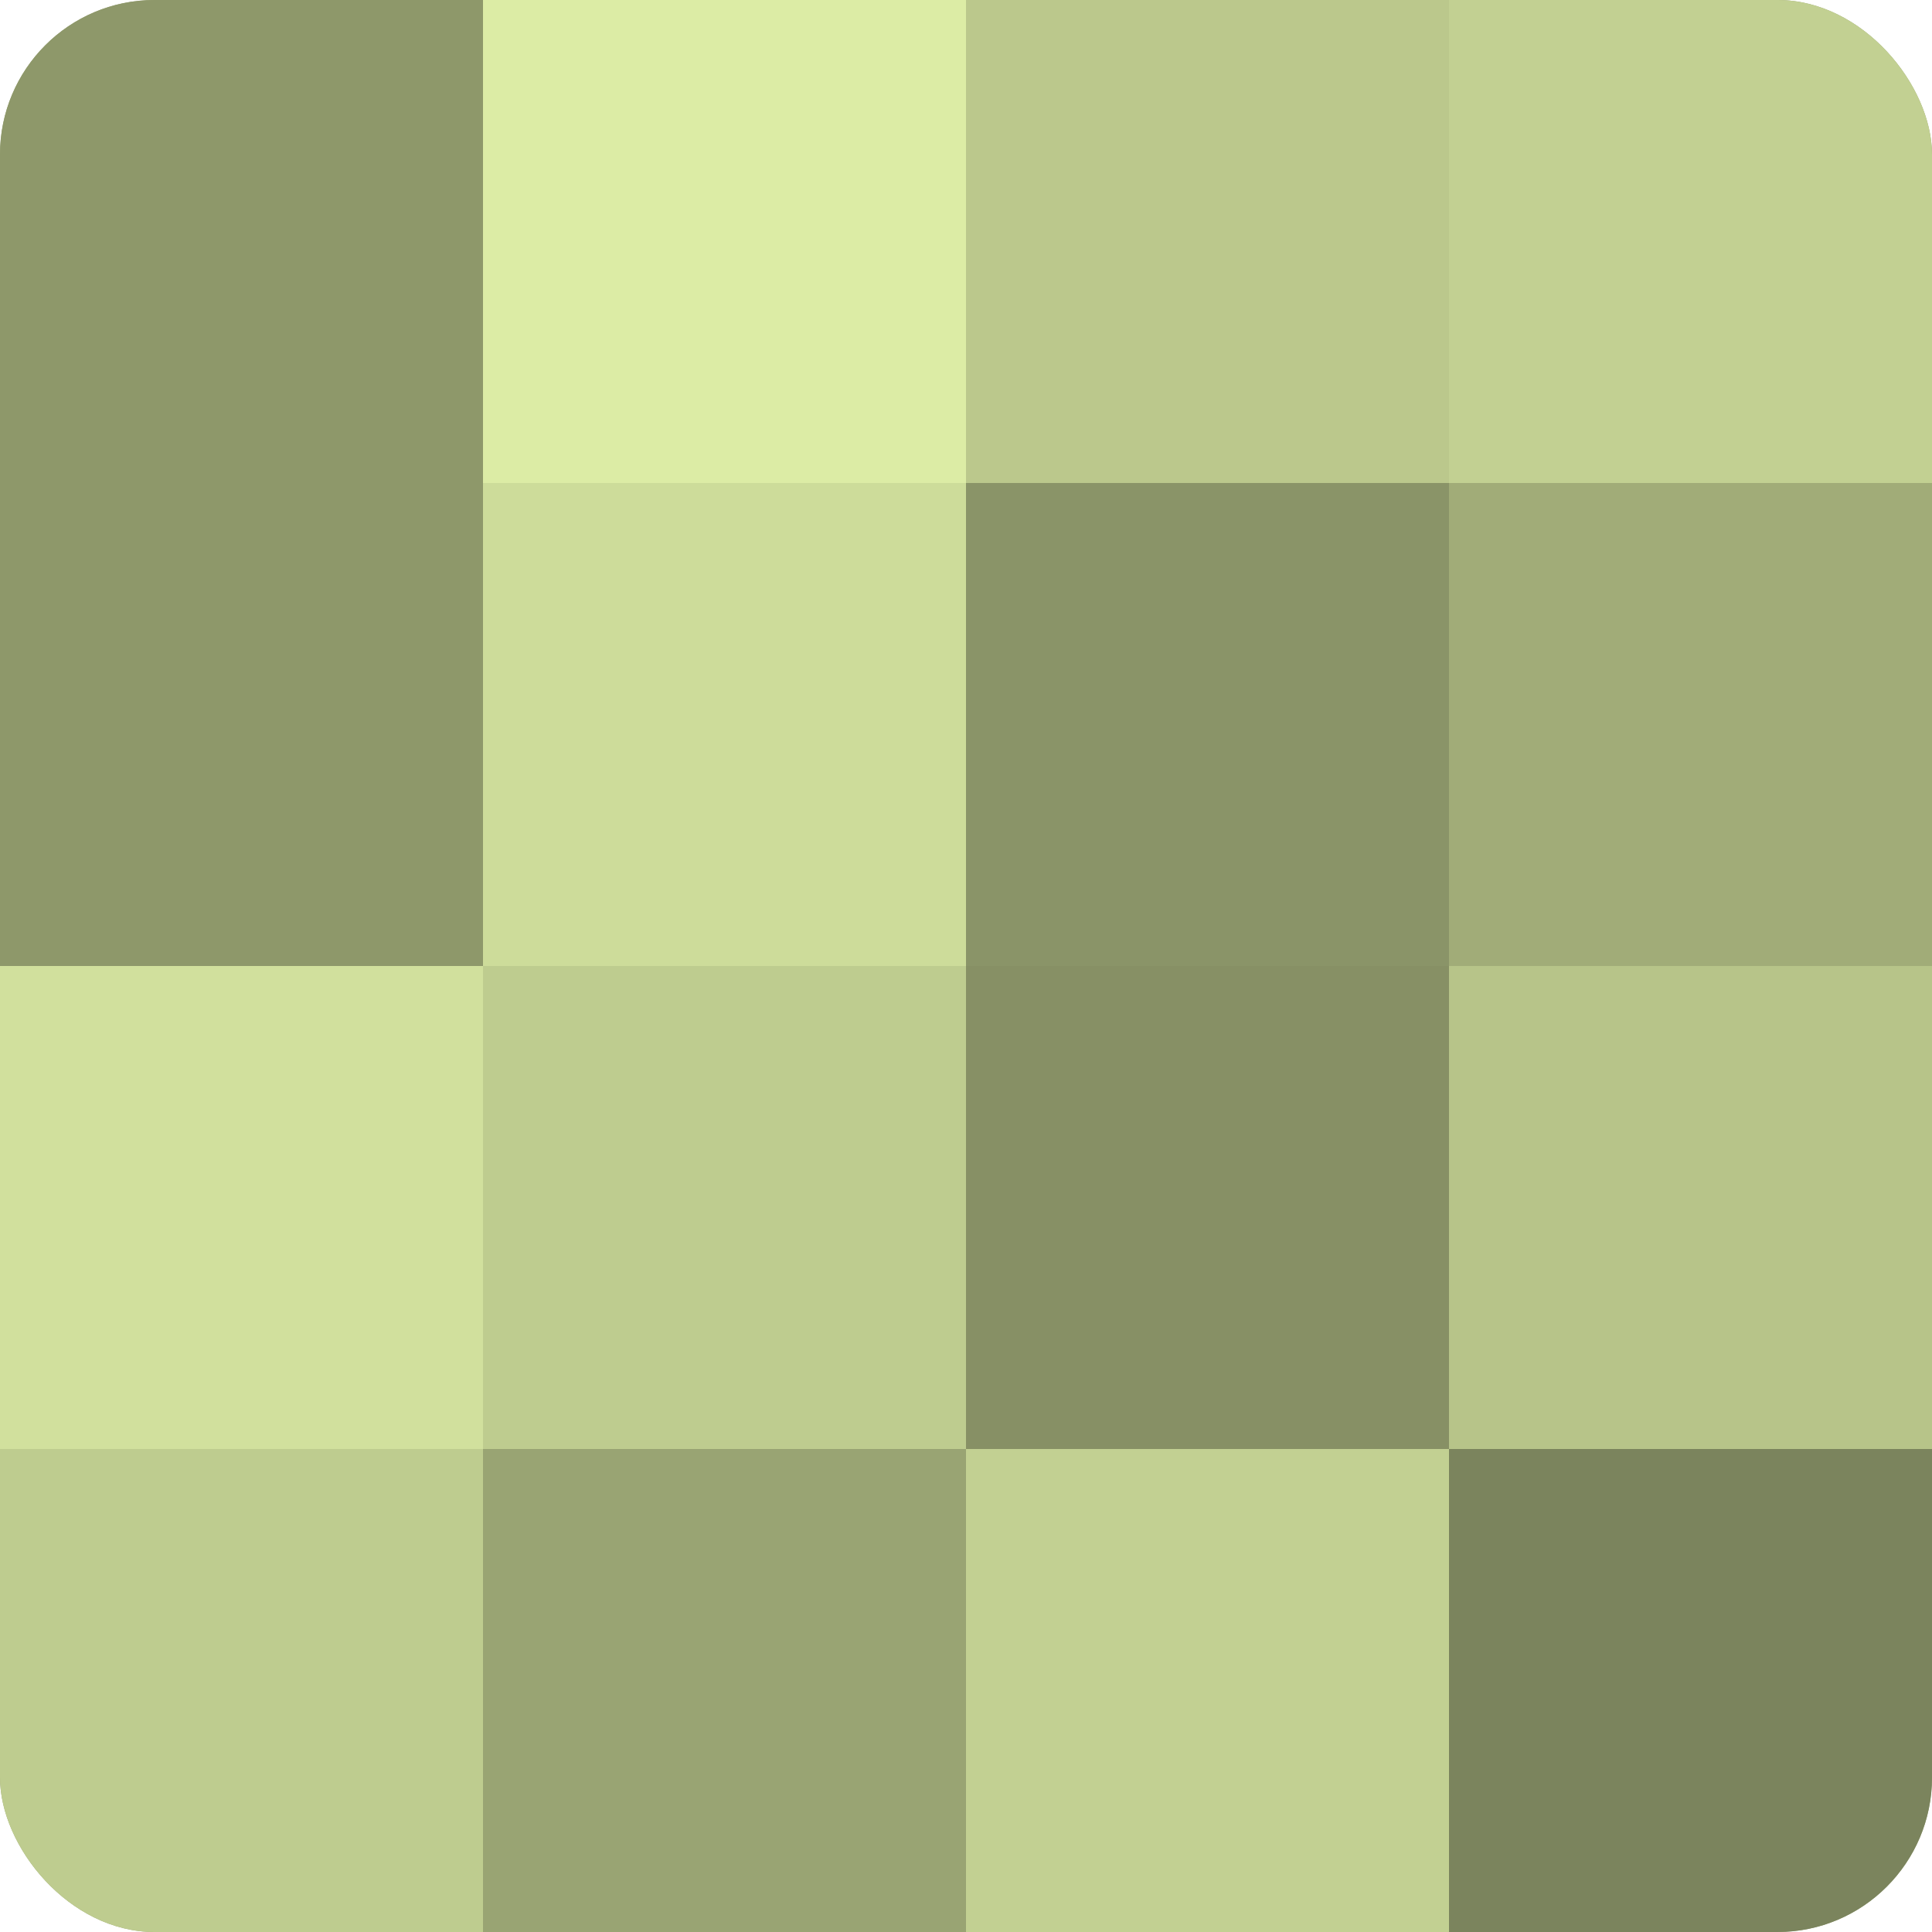
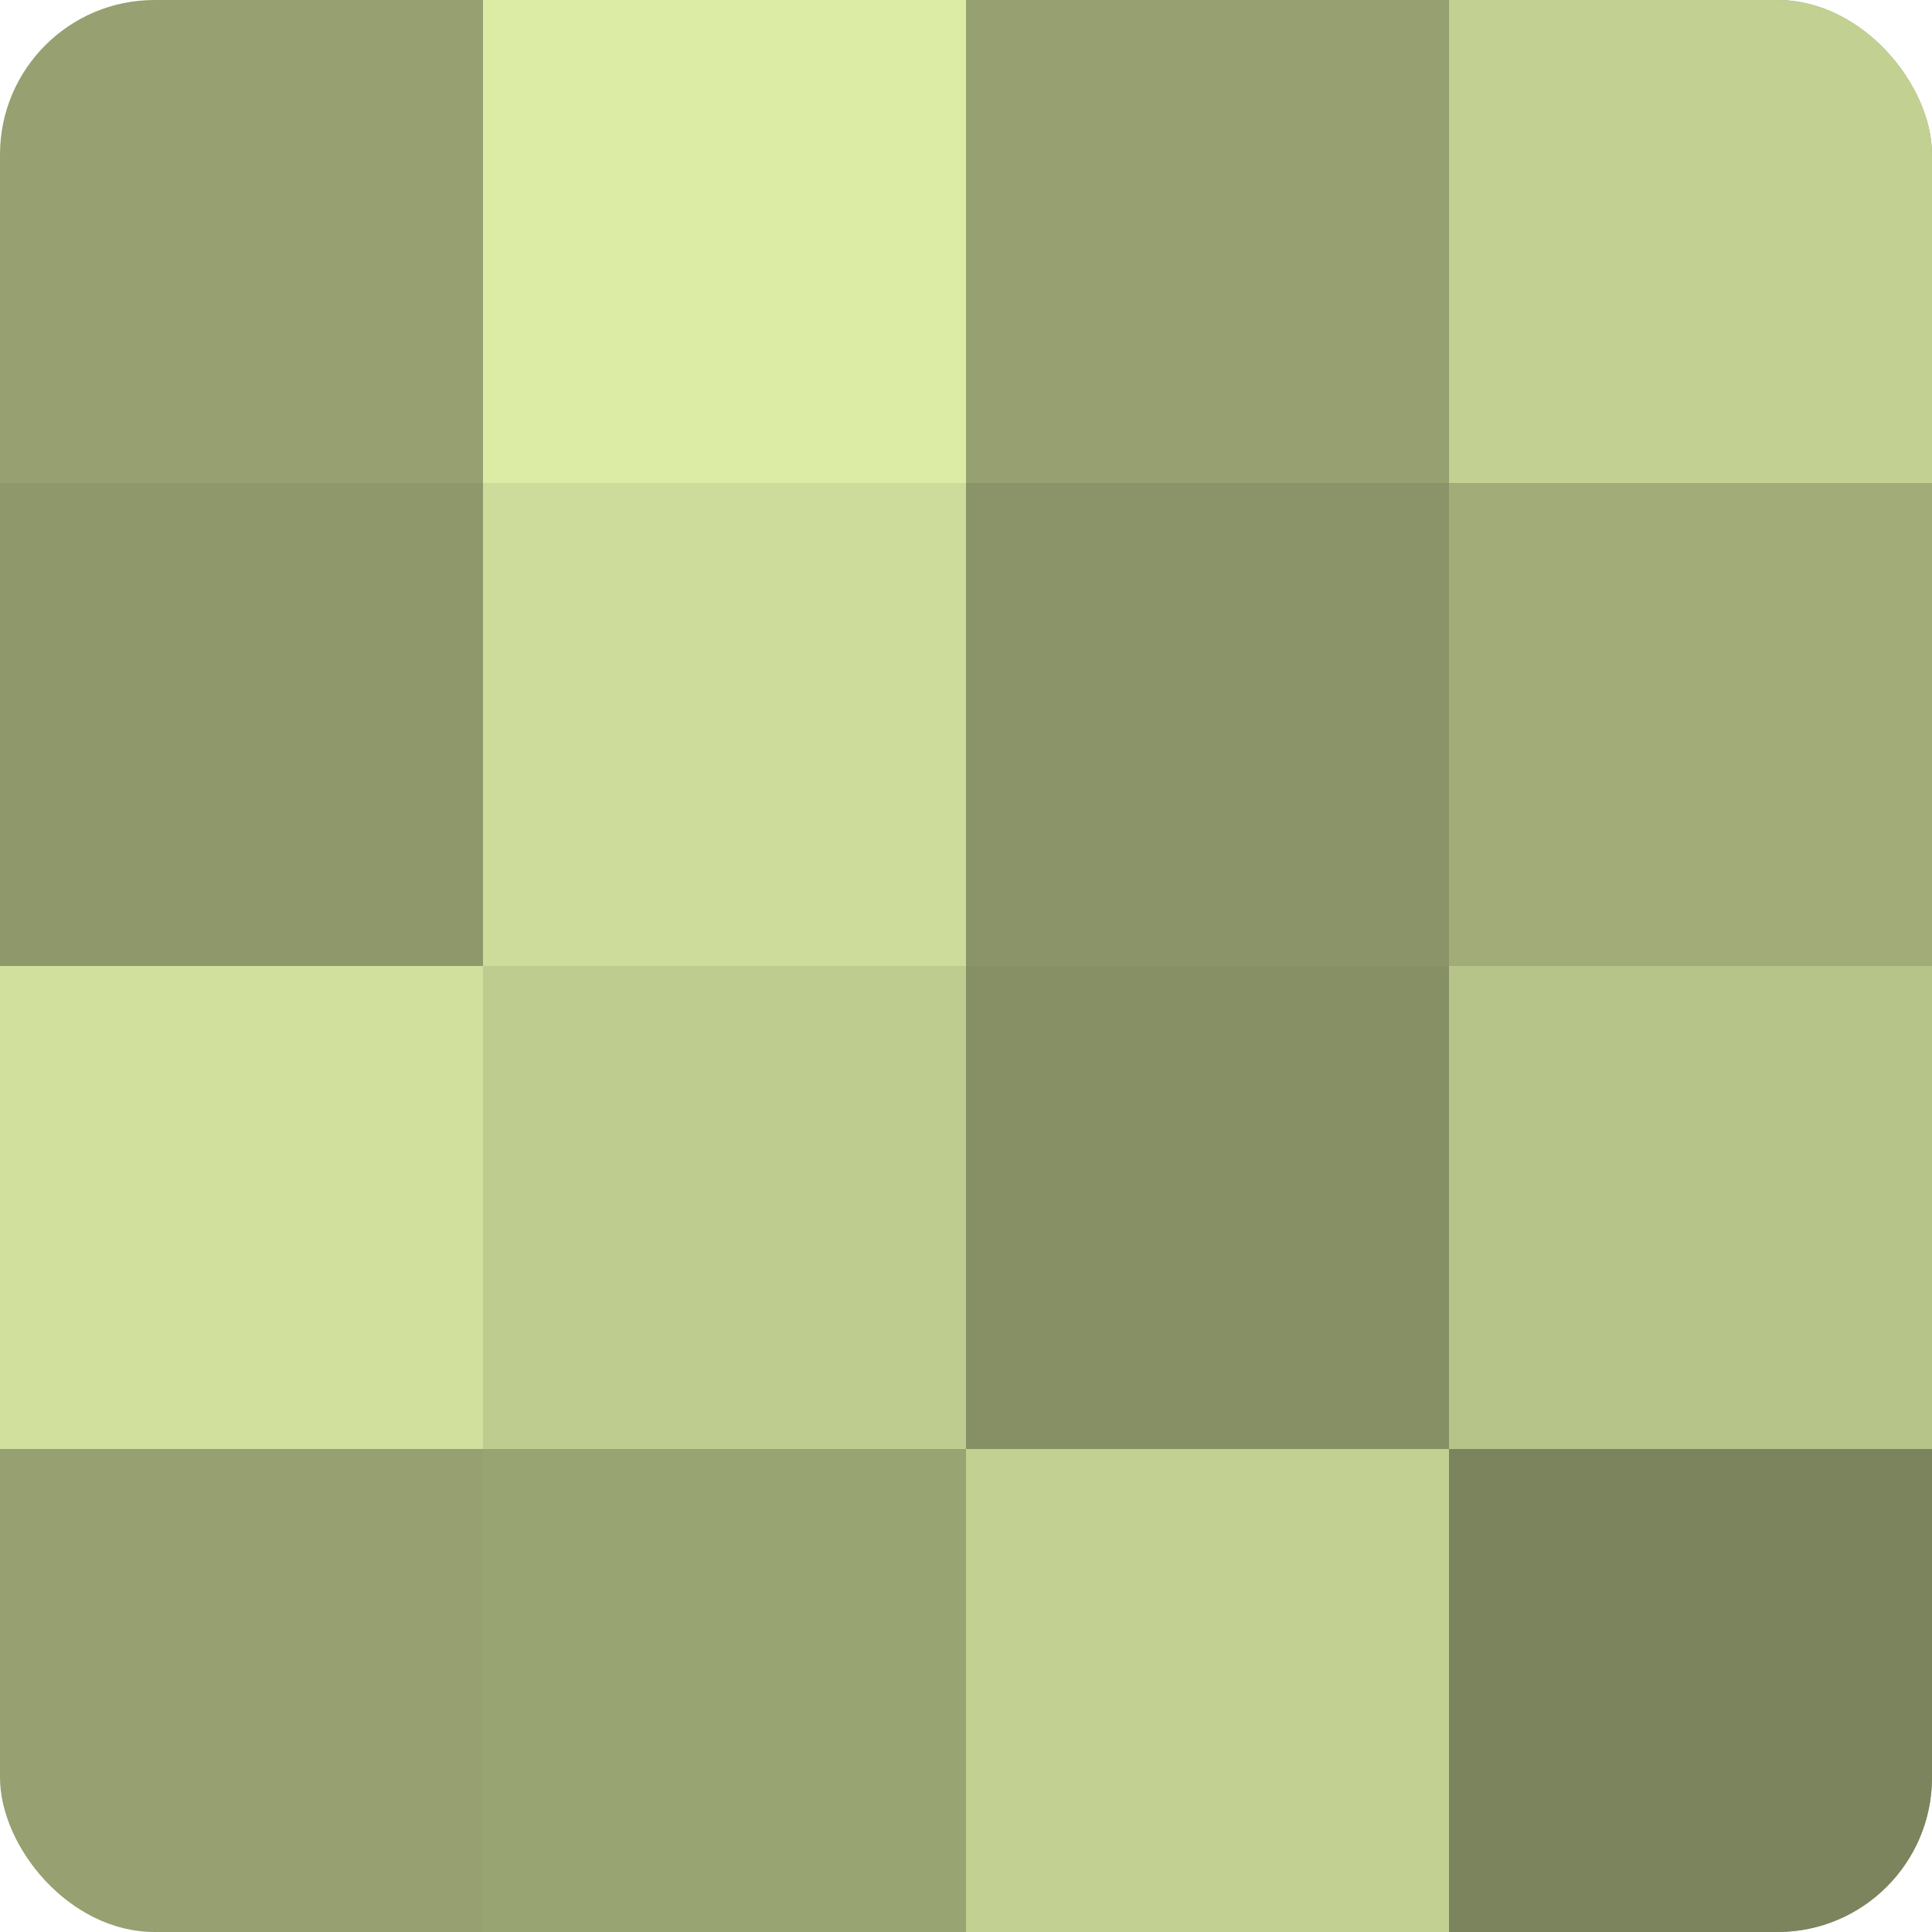
<svg xmlns="http://www.w3.org/2000/svg" width="60" height="60" viewBox="0 0 100 100" preserveAspectRatio="xMidYMid meet">
  <defs>
    <clipPath id="c" width="100" height="100">
      <rect width="100" height="100" rx="8" ry="8" />
    </clipPath>
  </defs>
  <g clip-path="url(#c)">
    <rect width="100" height="100" fill="#96a070" />
-     <rect width="25" height="25" fill="#8e986a" />
    <rect y="25" width="25" height="25" fill="#8e986a" />
    <rect y="50" width="25" height="25" fill="#d1e09d" />
-     <rect y="75" width="25" height="25" fill="#becc8f" />
    <rect x="25" width="25" height="25" fill="#dceca5" />
    <rect x="25" y="25" width="25" height="25" fill="#cddc9a" />
    <rect x="25" y="50" width="25" height="25" fill="#becc8f" />
    <rect x="25" y="75" width="25" height="25" fill="#99a473" />
-     <rect x="50" width="25" height="25" fill="#bbc88c" />
    <rect x="50" y="25" width="25" height="25" fill="#8a9468" />
    <rect x="50" y="50" width="25" height="25" fill="#879065" />
    <rect x="50" y="75" width="25" height="25" fill="#c2d092" />
    <rect x="75" width="25" height="25" fill="#c2d092" />
    <rect x="75" y="25" width="25" height="25" fill="#a1ac78" />
    <rect x="75" y="50" width="25" height="25" fill="#b7c489" />
    <rect x="75" y="75" width="25" height="25" fill="#7b845d" />
  </g>
</svg>